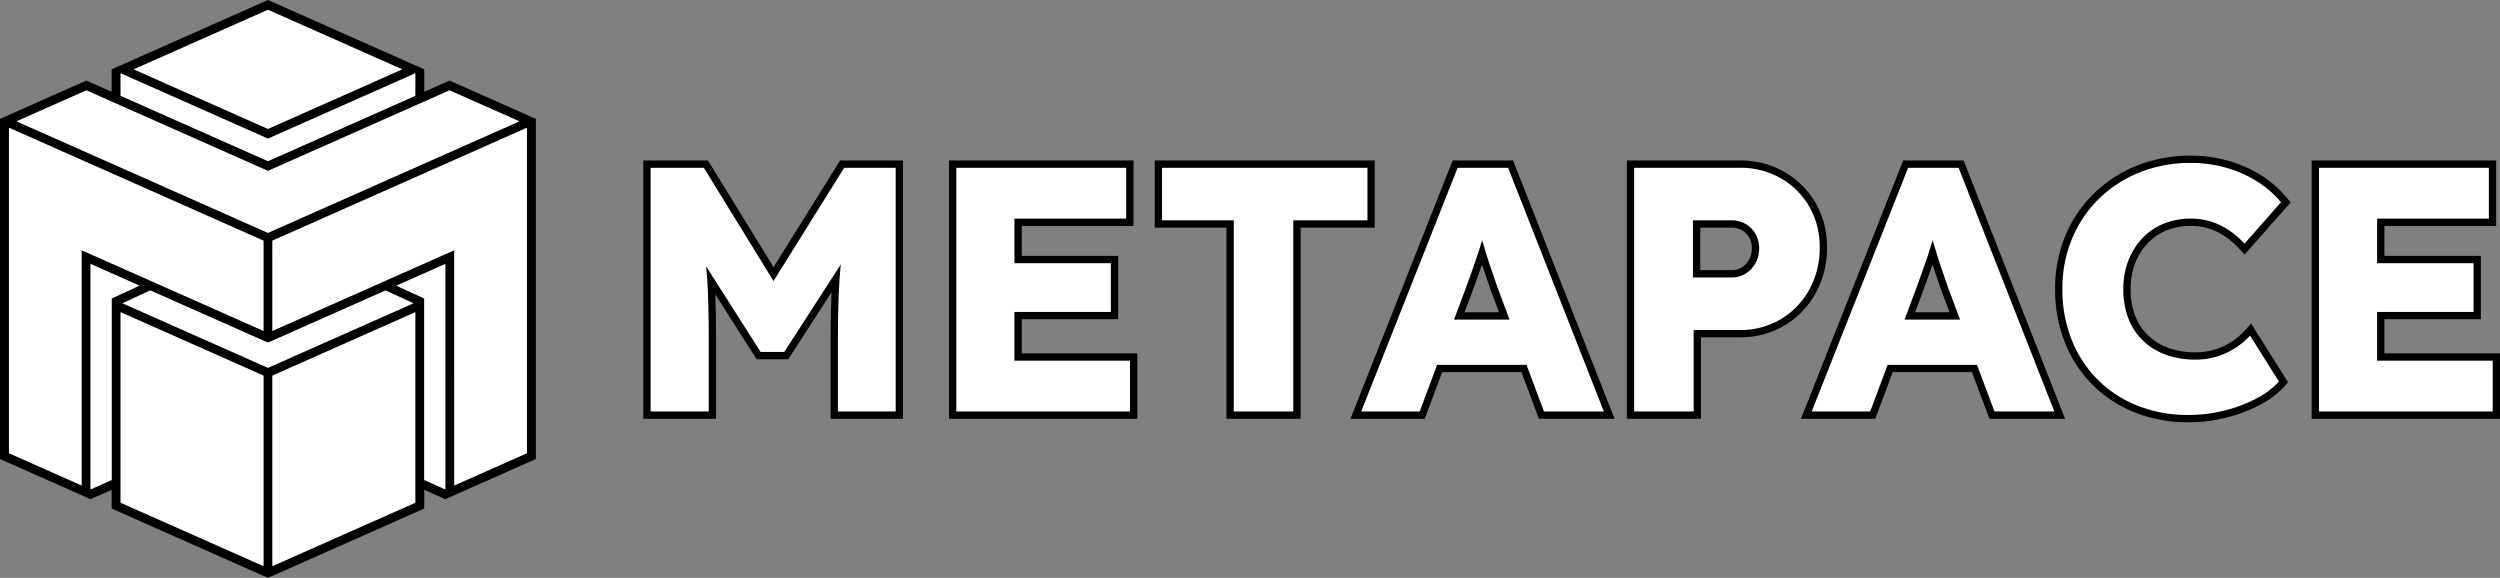
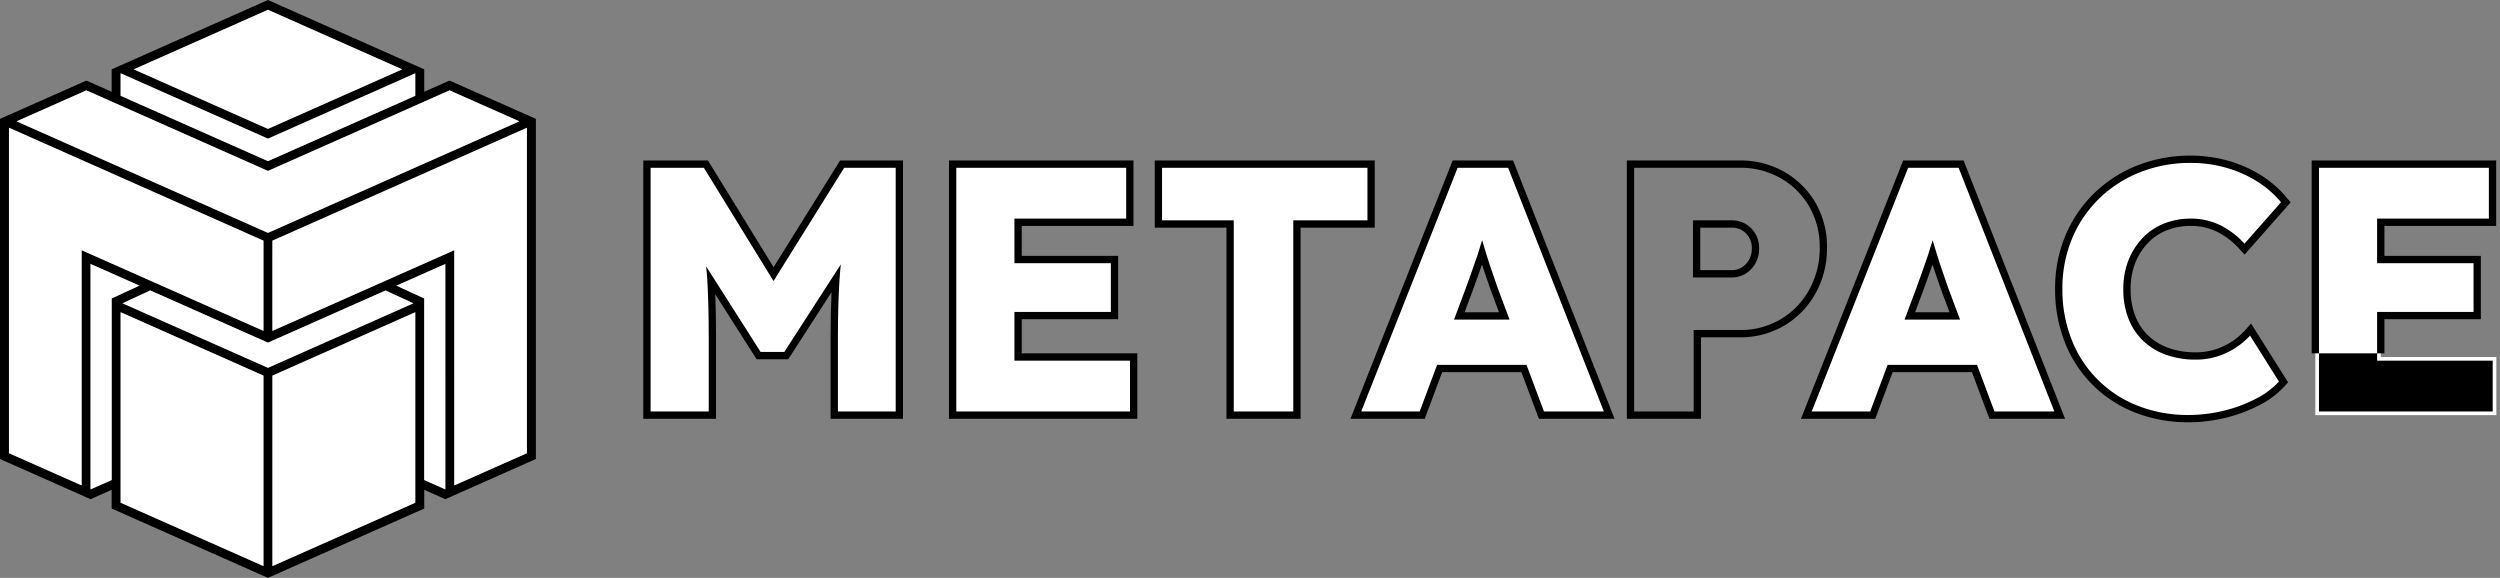
<svg xmlns="http://www.w3.org/2000/svg" viewBox="0 0 346.095 80">
  <rect x="0" y="0" width="346.095" height="80" fill="#808080" stroke="none" />
  <defs>
    <style>
      .cls-1 {
        fill: #fff;
      }
    </style>
  </defs>
  <g id="图层_2" data-name="图层 2">
    <g id="图层_1-2" data-name="图层 1">
      <g>
        <g>
          <g>
            <path class="cls-1" d="M115.493,57.471V46.747c0-2.953.073-5.647.218-8.007l.01-.153-6.87,10.642h-3.83L98.43,38.872c.128,2.214.192,4.861.192,7.876V57.471H89.563V22.722H97.725l9.364,15.225,9.497-15.225H124.505V57.471Z" />
            <path d="M124,23.227V56.966h-8.002V46.747q0-4.434.217-7.977c.044-.727.117-1.443.182-2.163l-7.821,12.116H105.298L97.754,36.87c.048.538.112,1.066.146,1.612q.217,3.445.216,8.265V56.966H90.068V23.227H97.442l9.643,15.679L116.866,23.227H124m1.01-1.01h-8.705l-.297.475-8.917,14.296-8.789-14.29-.296-.481H89.058V57.976H99.127V46.747c0-2.204-.034-4.213-.103-6.001l5.421,8.52.298.468h4.382l.298-.462,5.691-8.816c-.085,1.925-.127,4.033-.127,6.292V57.976h10.022V22.217Z" />
          </g>
          <g>
            <polygon class="cls-1" points="131.881 57.471 131.881 22.722 156.411 22.722 156.411 30.769 140.94 30.769 140.94 35.928 154.29 35.928 154.29 43.686 140.94 43.686 140.94 49.424 156.942 49.424 156.942 57.471 131.881 57.471" />
            <path d="M155.906,23.227v7.037H140.435V36.433H153.785v6.748H140.435v6.748h16.002v7.037H132.386V23.227h23.52m1.01-1.01H131.376V57.976h26.071V48.919H141.445V44.191h13.35V35.423H141.445V31.274h15.471v-9.057Z" />
          </g>
          <g>
            <polygon class="cls-1" points="170.294 57.471 170.294 31.011 160.365 31.011 160.365 22.722 189.813 22.722 189.813 31.011 179.546 31.011 179.546 57.471 170.294 57.471" />
            <path d="M189.308,23.227v7.278H179.04V56.966h-8.242V30.505h-9.928V23.227h28.437m1.01-1.01H159.86v9.299h9.928V57.976h10.262V31.516h10.267V22.217Z" />
          </g>
          <g>
            <path class="cls-1" d="M213.394,57.471l-2.42-6.458H199.303L196.888,57.471h-9.191l13.75-34.749h7.677L222.775,57.471ZM208.248,43.737l-1.394-3.722c-.212-.636-.455-1.343-.744-2.159-.278-.785-.547-1.602-.802-2.43-.045-.145-.089-.288-.132-.429q-.08.25-.16.489c-.255.763-.523,1.537-.798,2.3q-.413,1.134-.844,2.338l-1.351,3.614Z" />
            <path d="M208.78,23.227l13.255,33.739h-8.29l-2.42-6.458H198.952l-2.415,6.458H188.44L201.79,23.227H208.78m-7.484,21.015H208.977l-1.644-4.387q-.336-1.012-.747-2.168-.409-1.158-.795-2.41c-.216-.7-.414-1.365-.607-2.021-.204.69-.417,1.379-.647,2.07q-.386,1.156-.794,2.289-.412,1.132-.844,2.338l-1.604,4.29m8.173-22.025h-8.365l-.253.638L187.501,56.594l-.547,1.382h10.284l.245-.656,2.169-5.802h10.971l2.174,5.802.246.656h10.473l-.542-1.379L209.72,22.858l-.252-.641ZM202.752,43.232l1.094-2.926.002-.006.002-.006q.432-1.203.843-2.334c.159-.442.315-.886.468-1.329.154.472.313.938.473,1.392.288.815.53,1.518.741,2.15l.006.018.007.018,1.132,3.022Z" />
          </g>
          <g>
-             <path class="cls-1" d="M225.722,57.471V22.722h15.109a11.711,11.711,0,0,1,5.94,1.514,11.218,11.218,0,0,1,4.136,4.11,11.599,11.599,0,0,1,1.514,5.919,12.361,12.361,0,0,1-1.509,6.077,11.31,11.31,0,0,1-4.135,4.285,11.437,11.437,0,0,1-5.946,1.566h-5.857V57.471Zm14-19.566a3.154,3.154,0,0,0,1.645-.435,3.412,3.412,0,0,0,1.195-1.241,3.583,3.583,0,0,0,.462-1.819,3.428,3.428,0,0,0-.456-1.81,3.215,3.215,0,0,0-2.846-1.589h-4.845v6.894Z" />
            <path d="M240.831,23.227a11.167,11.167,0,0,1,5.688,1.447,10.678,10.678,0,0,1,3.952,3.927,11.05,11.05,0,0,1,1.445,5.664,11.81,11.81,0,0,1-1.445,5.832A10.768,10.768,0,0,1,246.518,44.193a10.893,10.893,0,0,1-5.688,1.495h-6.362V56.966h-8.242V23.227h14.604m-6.459,15.183h5.35a3.637,3.637,0,0,0,1.905-.507,3.893,3.893,0,0,0,1.373-1.421,4.062,4.062,0,0,0,.53-2.073,3.903,3.903,0,0,0-.53-2.073,3.719,3.719,0,0,0-3.278-1.831h-5.35v7.904m6.459-16.193H225.217V57.976h10.262V46.698h5.352a11.934,11.934,0,0,0,6.205-1.638,11.811,11.811,0,0,0,4.318-4.473,12.862,12.862,0,0,0,1.572-6.323,12.097,12.097,0,0,0-1.582-6.172,11.722,11.722,0,0,0-4.32-4.294,12.211,12.211,0,0,0-6.192-1.582Zm-5.449,9.299h4.34a2.756,2.756,0,0,1,1.404.349,2.787,2.787,0,0,1,1.011.998,2.894,2.894,0,0,1,.383,1.547,3.044,3.044,0,0,1-.395,1.567,2.873,2.873,0,0,1-1.018,1.061,2.62,2.62,0,0,1-1.385.363h-4.34V31.516Z" />
          </g>
          <g>
            <path class="cls-1" d="M275.762,57.471,273.342,51.013H261.67L259.255,57.471h-9.191l13.75-34.749h7.677L285.143,57.471ZM270.616,43.737l-1.394-3.722c-.213-.639-.456-1.346-.744-2.159-.278-.786-.548-1.603-.802-2.43-.044-.142-.087-.284-.132-.429q-.08.25-.16.489c-.257.77-.525,1.543-.798,2.3q-.413,1.134-.844,2.338L264.391,43.737Z" />
            <path d="M271.148,23.227l13.254,33.739h-8.29l-2.42-6.458H261.32l-2.415,6.458h-8.097L264.158,23.227h6.99m-7.485,21.015h7.681l-1.643-4.387q-.337-1.012-.747-2.168-.409-1.158-.795-2.41c-.216-.7-.414-1.365-.607-2.021-.204.69-.417,1.379-.647,2.07q-.386,1.156-.794,2.289-.412,1.132-.844,2.338l-1.604,4.29m8.173-22.025h-8.365l-.253.638L249.868,56.594l-.547,1.382h10.284l.245-.656,2.169-5.802H272.992l2.174,5.802.246.656h10.473l-.542-1.379L272.088,22.858l-.252-.641Zm-6.717,21.015,1.094-2.926.002-.006.002-.006q.432-1.203.843-2.334c.159-.442.315-.886.468-1.329.154.472.312.937.473,1.392.286.809.528,1.512.741,2.151l.006.018.007.018,1.132,3.022Z" />
          </g>
          <g>
            <path class="cls-1" d="M302.96,57.953a19.358,19.358,0,0,1-7.2-1.313,16.564,16.564,0,0,1-9.44-9.441,19.342,19.342,0,0,1-1.313-7.198,18.437,18.437,0,0,1,1.365-7.136,17.19,17.19,0,0,1,3.848-5.709,17.613,17.613,0,0,1,5.828-3.772,19.44,19.44,0,0,1,7.25-1.337,18.584,18.584,0,0,1,4.855.644,17.007,17.007,0,0,1,4.447,1.913,14.531,14.531,0,0,1,3.569,3.071l.277.333-5.718,6.483-.379-.415a10.852,10.852,0,0,0-3.202-2.442,8.723,8.723,0,0,0-3.897-.864,9.379,9.379,0,0,0-3.453.64,7.828,7.828,0,0,0-2.787,1.857,9.107,9.107,0,0,0-1.871,2.924,10.26,10.26,0,0,0-.686,3.858,10.628,10.628,0,0,0,.664,3.842,7.969,7.969,0,0,0,1.904,2.902,8.442,8.442,0,0,0,3.003,1.843,11.524,11.524,0,0,0,3.949.644,9.539,9.539,0,0,0,2.724-.388,9.889,9.889,0,0,0,4.419-2.771l.447-.497,4.558,7.249-.252.283a11.724,11.724,0,0,1-3.297,2.472,19.939,19.939,0,0,1-4.551,1.707A21.074,21.074,0,0,1,302.96,57.953Z" />
            <path d="M303.297,22.552a18.007,18.007,0,0,1,4.723.626,16.424,16.424,0,0,1,4.315,1.856,13.965,13.965,0,0,1,3.445,2.964l-5.06,5.736a11.294,11.294,0,0,0-3.351-2.554,9.183,9.183,0,0,0-4.12-.916,9.843,9.843,0,0,0-3.638.675,8.286,8.286,0,0,0-2.965,1.977,9.562,9.562,0,0,0-1.975,3.085,10.709,10.709,0,0,0-.723,4.048,11.07,11.07,0,0,0,.698,4.024,8.43,8.43,0,0,0,2.026,3.085,8.904,8.904,0,0,0,3.18,1.953,11.974,11.974,0,0,0,4.122.675,9.996,9.996,0,0,0,2.868-.409,10.391,10.391,0,0,0,4.65-2.917l4.001,6.362a11.176,11.176,0,0,1-3.157,2.361,19.344,19.344,0,0,1-4.435,1.663,20.483,20.483,0,0,1-4.939.603,18.77,18.77,0,0,1-7.013-1.277,16.059,16.059,0,0,1-9.158-9.158,18.756,18.756,0,0,1-1.277-7.012,17.847,17.847,0,0,1,1.326-6.941,16.605,16.605,0,0,1,3.736-5.543,17.036,17.036,0,0,1,5.662-3.664,18.845,18.845,0,0,1,7.062-1.301m0-1.01a19.938,19.938,0,0,0-7.437,1.373,18.113,18.113,0,0,0-5.995,3.88,17.691,17.691,0,0,0-3.961,5.876,18.938,18.938,0,0,0-1.403,7.329,19.844,19.844,0,0,0,1.349,7.386,17.068,17.068,0,0,0,9.723,9.722,19.86,19.86,0,0,0,7.387,1.349,21.582,21.582,0,0,0,5.182-.632,20.441,20.441,0,0,0,4.666-1.751,12.217,12.217,0,0,0,3.438-2.582l.504-.567-.404-.642-4.001-6.362-.712-1.132-.894.994a9.065,9.065,0,0,1-1.865,1.56,9.164,9.164,0,0,1-2.323,1.065,9.029,9.029,0,0,1-2.579.367,11.025,11.025,0,0,1-3.776-.614,7.942,7.942,0,0,1-2.825-1.731,7.468,7.468,0,0,1-1.785-2.722,10.125,10.125,0,0,1-.63-3.66,9.757,9.757,0,0,1,.649-3.669,8.606,8.606,0,0,1,1.766-2.763,7.326,7.326,0,0,1,2.609-1.738,8.876,8.876,0,0,1,3.268-.604,8.222,8.222,0,0,1,3.673.812,10.347,10.347,0,0,1,3.053,2.33l.759.83.744-.844,5.06-5.736.573-.649-.554-.665a15.031,15.031,0,0,0-3.692-3.178,17.509,17.509,0,0,0-4.579-1.97,19.099,19.099,0,0,0-4.987-.661Z" />
          </g>
          <g>
            <polygon class="cls-1" points="320.529 57.471 320.529 22.722 345.059 22.722 345.059 30.769 329.588 30.769 329.588 35.928 342.938 35.928 342.938 43.686 329.588 43.686 329.588 49.424 345.59 49.424 345.59 57.471 320.529 57.471" />
-             <path d="M344.554,23.227v7.037H329.083V36.433H342.433v6.748H329.083v6.748h16.002v7.037H321.034V23.227h23.52m1.01-1.01H320.024V57.976h26.071V48.919H330.093V44.191h13.35V35.423H330.093V31.274h15.471v-9.057Z" />
+             <path d="M344.554,23.227v7.037H329.083V36.433H342.433v6.748H329.083v6.748h16.002v7.037H321.034V23.227h23.52m1.01-1.01H320.024V57.976V48.919H330.093V44.191h13.35V35.423H330.093V31.274h15.471v-9.057Z" />
          </g>
        </g>
        <g>
          <path d="M62.23,11.152,58.731,12.705V9.6L37.093,0,15.457,9.6v3.108l-3.502-1.554L0,16.458v47.086l12.537,5.563,2.919-1.296v2.589L37.094,80l21.637-9.601V67.812L61.649,69.106l12.538-5.564V16.458ZM37.093,1.359,55.668,9.6,37.094,17.84,18.52,9.6ZM16.699,10.15l.291.129,20.105,8.92,20.104-8.92.291-.129v3.107l-20.396,9.049L16.699,13.258Zm-4.743,2.363,3.501,1.553.621.276.621.276L36.59,23.442l.504.224.503-.224,19.891-8.826.621-.276.621-.276,3.499-1.553L71.89,16.797,38.062,31.805l-.755.335-.212.094-.301-.133L36.041,31.768,2.298,16.797Zm-.661,22.121V67.195L1.242,62.736V17.688L34.543,32.462l.754.334.754.335.422.186-.001,12.485L22.294,39.513l-1.508-.668L13.042,35.409Zm4.161,31.818L12.537,67.747V36.544l6.751,2.995-3.832,1.778ZM36.473,78.365,16.699,69.592V43.226l19.775,8.774Zm-19.509-36.379,3.832-1.778,16.296,7.23L53.371,40.216l3.848,1.771-20.125,8.929Zm40.524,27.605L37.716,78.365V52L57.489,43.226Zm1.242-3.139V41.317l-3.848-1.771,6.765-3.001L61.649,67.747ZM72.944,62.735,62.891,67.195,62.89,36.544V34.634l-1.745.775-7.765,3.445-1.513.671L37.714,45.804l.001-12.485.339-.15.757-.335.755-.335L72.944,17.689Z" />
          <g>
            <path class="cls-1" d="M57.198,10.279,37.094,19.199,16.99,10.279,16.699,10.15v3.108l20.394,9.048,20.396-9.049V10.15Z" />
            <polygon class="cls-1" points="58.731 66.453 58.731 41.317 54.883 39.545 61.648 36.544 61.649 67.747 58.731 66.453" />
            <polygon class="cls-1" points="19.289 39.539 15.457 41.317 15.457 66.451 12.537 67.747 12.537 36.544 19.289 39.539" />
            <polygon class="cls-1" points="55.668 9.6 37.094 17.84 18.52 9.6 37.093 1.359 55.668 9.6" />
            <polygon class="cls-1" points="71.89 16.797 38.062 31.805 37.307 32.141 37.094 32.235 36.794 32.102 36.041 31.768 2.298 16.797 11.956 12.513 15.457 14.065 16.078 14.341 16.699 14.617 36.59 23.442 37.094 23.665 37.598 23.442 57.489 14.616 58.11 14.34 58.731 14.064 62.23 12.511 71.89 16.797" />
            <polygon class="cls-1" points="57.219 41.988 37.094 50.916 16.965 41.986 20.797 40.209 37.093 47.438 53.371 40.216 57.219 41.988" />
            <polygon class="cls-1" points="36.473 52 36.473 78.365 16.699 69.592 16.699 43.226 36.473 52" />
            <polygon class="cls-1" points="57.489 43.226 57.489 69.592 37.716 78.365 37.716 52 57.489 43.226" />
            <polygon class="cls-1" points="72.944 17.689 72.944 62.735 62.891 67.195 62.89 36.544 62.89 34.634 61.145 35.409 53.38 38.853 51.867 39.524 37.714 45.804 37.716 33.318 38.055 33.168 38.811 32.833 39.566 32.497 72.944 17.689" />
            <polygon class="cls-1" points="36.473 33.318 36.472 45.804 22.294 39.513 20.786 38.845 13.042 35.409 11.295 34.634 11.295 67.195 1.242 62.736 1.242 17.688 34.543 32.462 35.297 32.796 36.051 33.132 36.473 33.318" />
          </g>
        </g>
      </g>
    </g>
  </g>
</svg>